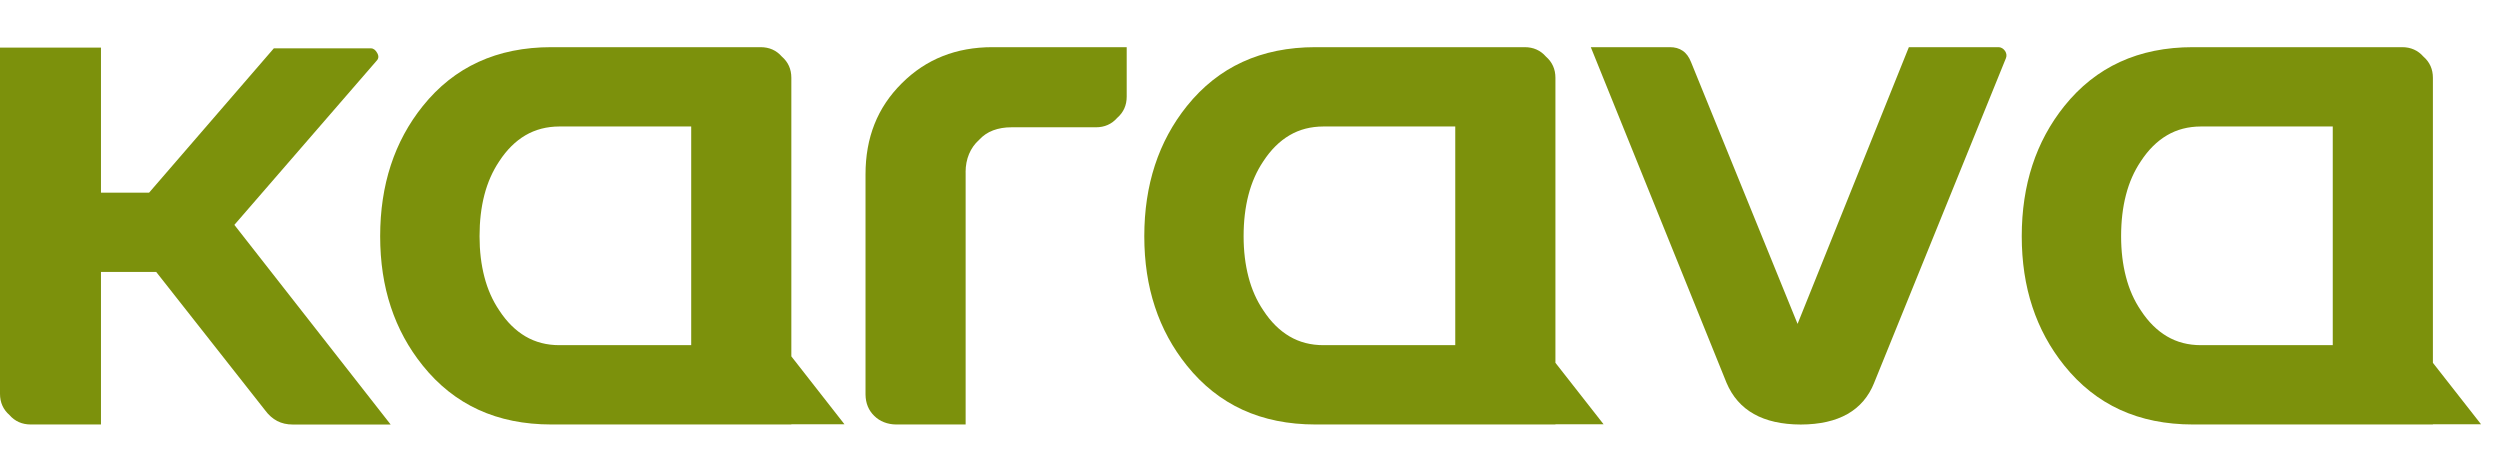
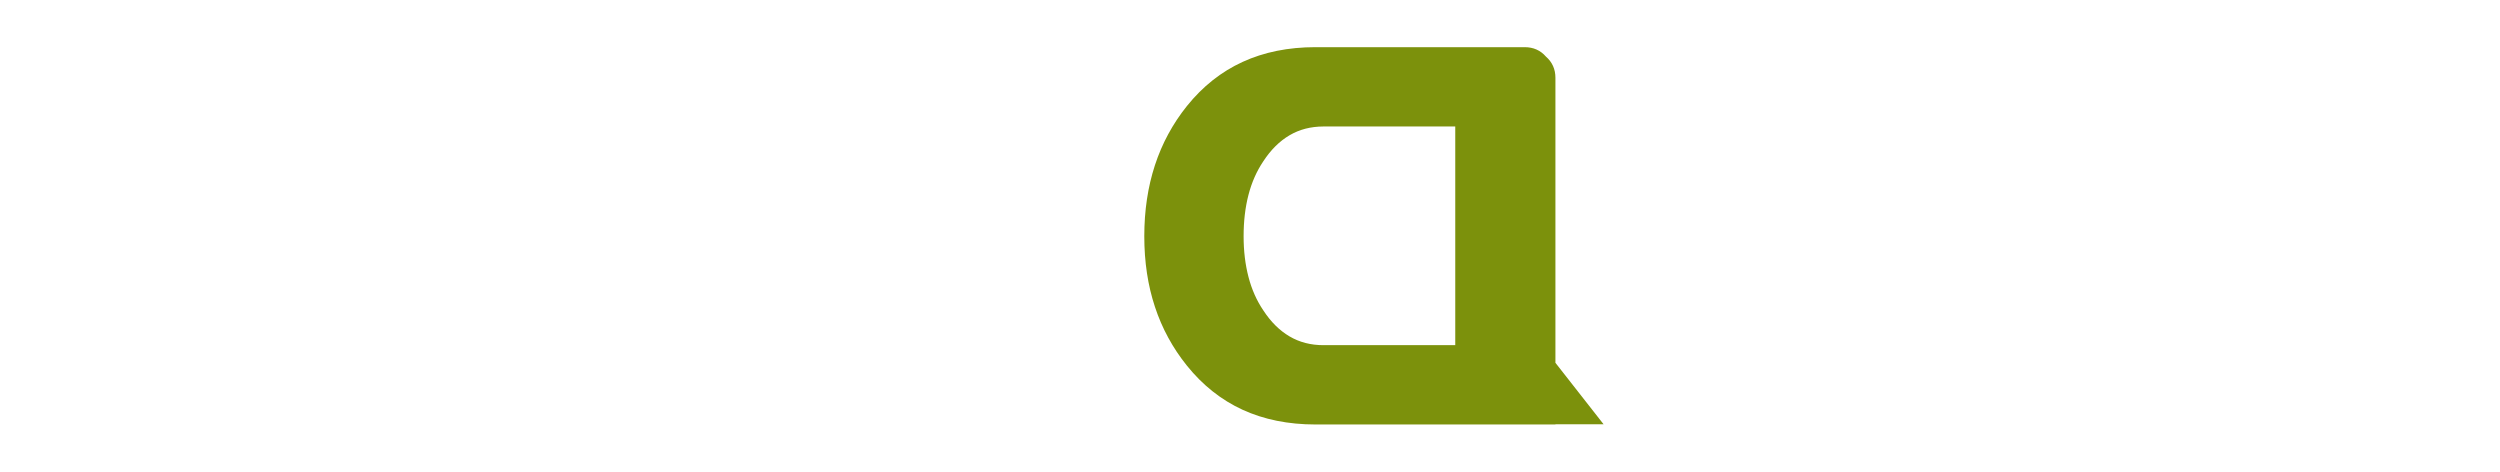
<svg xmlns="http://www.w3.org/2000/svg" width="106" height="20" viewBox="0 0 106 20" fill="none">
-   <path d="M4.281 8.168H6.322L11.61 2.05H15.727C15.833 2.05 15.922 2.116 15.995 2.25C16.067 2.378 16.057 2.488 15.962 2.583L9.937 9.535L16.564 18H12.415C12.164 18 11.945 17.95 11.754 17.85C11.562 17.75 11.391 17.6 11.243 17.399L6.624 11.531H4.281V17.998H1.304C0.937 17.998 0.635 17.865 0.402 17.598C0.135 17.365 0 17.065 0 16.697V2.019H4.281V8.168Z" fill="#7C910C" />
-   <path d="M40.941 7.302C40.941 7.018 40.991 6.761 41.088 6.529C41.184 6.298 41.326 6.1 41.511 5.932C41.68 5.749 41.878 5.613 42.109 5.527C42.34 5.441 42.599 5.396 42.884 5.397H46.466C46.833 5.397 47.135 5.265 47.37 4.997C47.638 4.764 47.772 4.464 47.772 4.098V2H42.082C41.314 2 40.608 2.126 39.97 2.38C39.331 2.633 38.753 3.016 38.236 3.532C37.718 4.046 37.331 4.624 37.078 5.265C36.824 5.905 36.697 6.617 36.698 7.402V16.728C36.703 17.096 36.826 17.398 37.066 17.631C37.183 17.748 37.323 17.84 37.483 17.902C37.644 17.965 37.816 17.997 38.001 17.998H40.943V7.302H40.941Z" fill="#7C910C" />
-   <path d="M79.463 16.233L85.051 2.468C85.091 2.368 85.079 2.267 85.019 2.167C84.946 2.062 84.856 2.007 84.751 2H80.936L76.217 13.733L71.7 2.633C71.615 2.418 71.5 2.257 71.348 2.154C71.198 2.05 71.013 1.998 70.796 2H67.45L73.206 16.233C73.703 17.405 74.751 17.995 76.352 18C77.958 17.995 78.995 17.405 79.464 16.233" fill="#7C910C" />
-   <path d="M29.307 14.635H23.715C23.18 14.635 22.702 14.511 22.279 14.263C21.856 14.014 21.487 13.649 21.169 13.162C20.885 12.743 20.674 12.268 20.538 11.74C20.4 11.21 20.333 10.638 20.333 10.016C20.333 9.38 20.4 8.795 20.538 8.263C20.676 7.732 20.887 7.256 21.169 6.836C21.487 6.35 21.856 5.984 22.279 5.736C22.702 5.489 23.18 5.365 23.715 5.363H29.307V14.635ZM33.553 15.11V3.299C33.553 2.934 33.42 2.633 33.151 2.4C32.918 2.133 32.618 2 32.248 2H23.38C22.225 2 21.194 2.209 20.288 2.625C19.38 3.041 18.593 3.665 17.926 4.497C16.721 6 16.119 7.839 16.119 10.016C16.119 11.103 16.269 12.101 16.571 13.012C16.871 13.923 17.323 14.753 17.926 15.502C18.593 16.333 19.382 16.958 20.288 17.374C21.195 17.79 22.225 17.998 23.38 17.998H33.553V17.99H35.806L33.553 15.11Z" fill="#7C910C" />
  <path d="M61.703 14.635H56.111C55.576 14.635 55.097 14.511 54.676 14.263C54.253 14.014 53.884 13.649 53.566 13.162C53.282 12.743 53.071 12.268 52.935 11.74C52.797 11.21 52.729 10.638 52.729 10.016C52.729 9.38 52.797 8.795 52.935 8.263C53.073 7.73 53.283 7.256 53.566 6.836C53.884 6.35 54.253 5.984 54.676 5.736C55.098 5.487 55.576 5.365 56.111 5.363H61.703V14.635ZM65.95 15.383V3.299C65.95 2.934 65.815 2.633 65.548 2.4C65.315 2.133 65.014 2 64.647 2H55.778C54.624 2 53.592 2.209 52.686 2.625C51.779 3.041 50.992 3.665 50.324 4.497C49.12 6 48.518 7.839 48.518 10.016C48.518 11.103 48.668 12.101 48.97 13.012C49.27 13.923 49.722 14.753 50.324 15.502C50.992 16.333 51.78 16.958 52.686 17.374C53.594 17.79 54.624 17.998 55.778 17.998H65.951V17.99H67.993L65.951 15.384L65.95 15.383Z" fill="#7C910C" />
-   <path d="M98.909 14.635H93.317C92.782 14.635 92.302 14.511 91.882 14.263C91.459 14.014 91.09 13.649 90.772 13.162C90.487 12.743 90.277 12.268 90.141 11.74C90.002 11.21 89.935 10.638 89.935 10.016C89.935 9.38 90.002 8.795 90.141 8.263C90.278 7.73 90.489 7.256 90.772 6.836C91.09 6.35 91.459 5.984 91.882 5.736C92.304 5.487 92.782 5.365 93.317 5.363H98.909V14.635ZM103.155 15.383V3.299C103.155 2.934 103.021 2.633 102.753 2.4C102.52 2.135 102.219 2 101.851 2H92.982C91.828 2 90.796 2.209 89.89 2.625C88.983 3.041 88.196 3.665 87.528 4.497C86.324 6 85.722 7.839 85.722 10.016C85.722 11.103 85.872 12.101 86.174 13.012C86.474 13.923 86.926 14.753 87.528 15.502C88.196 16.333 88.984 16.958 89.89 17.374C90.798 17.79 91.828 17.998 92.982 17.998H103.155V17.99H105.197L103.155 15.384V15.383Z" fill="#7C910C" />
</svg>